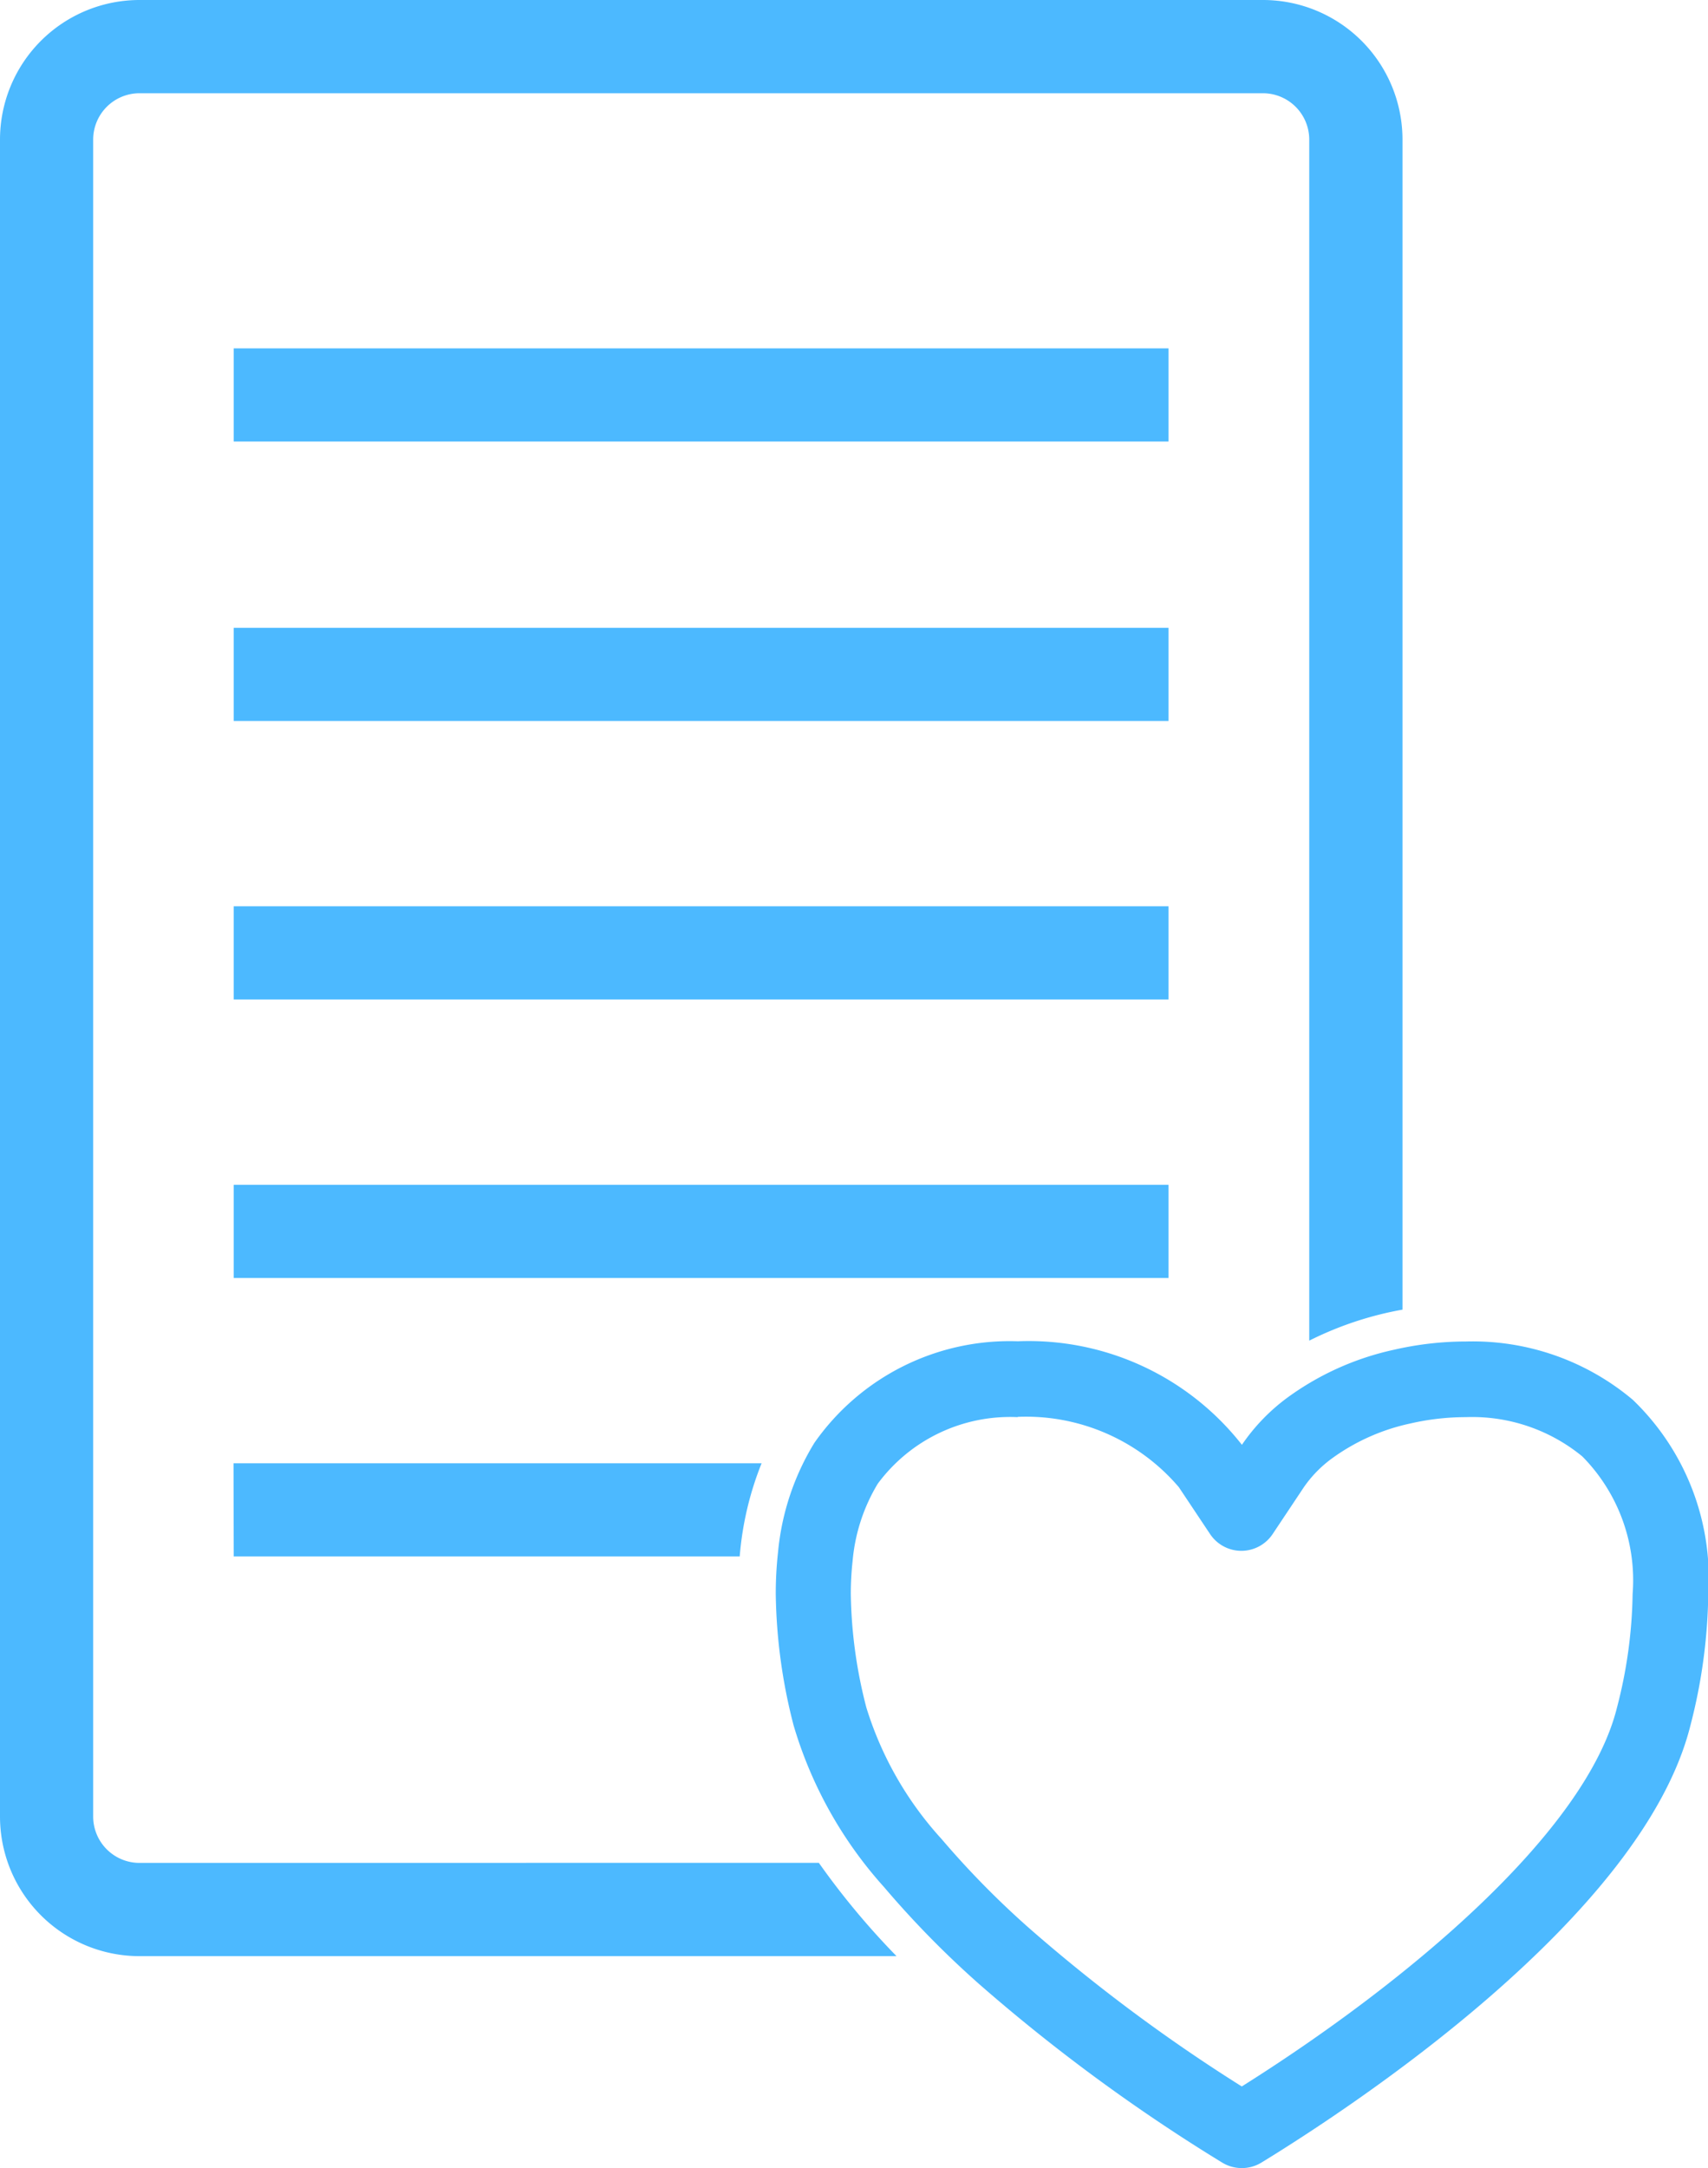
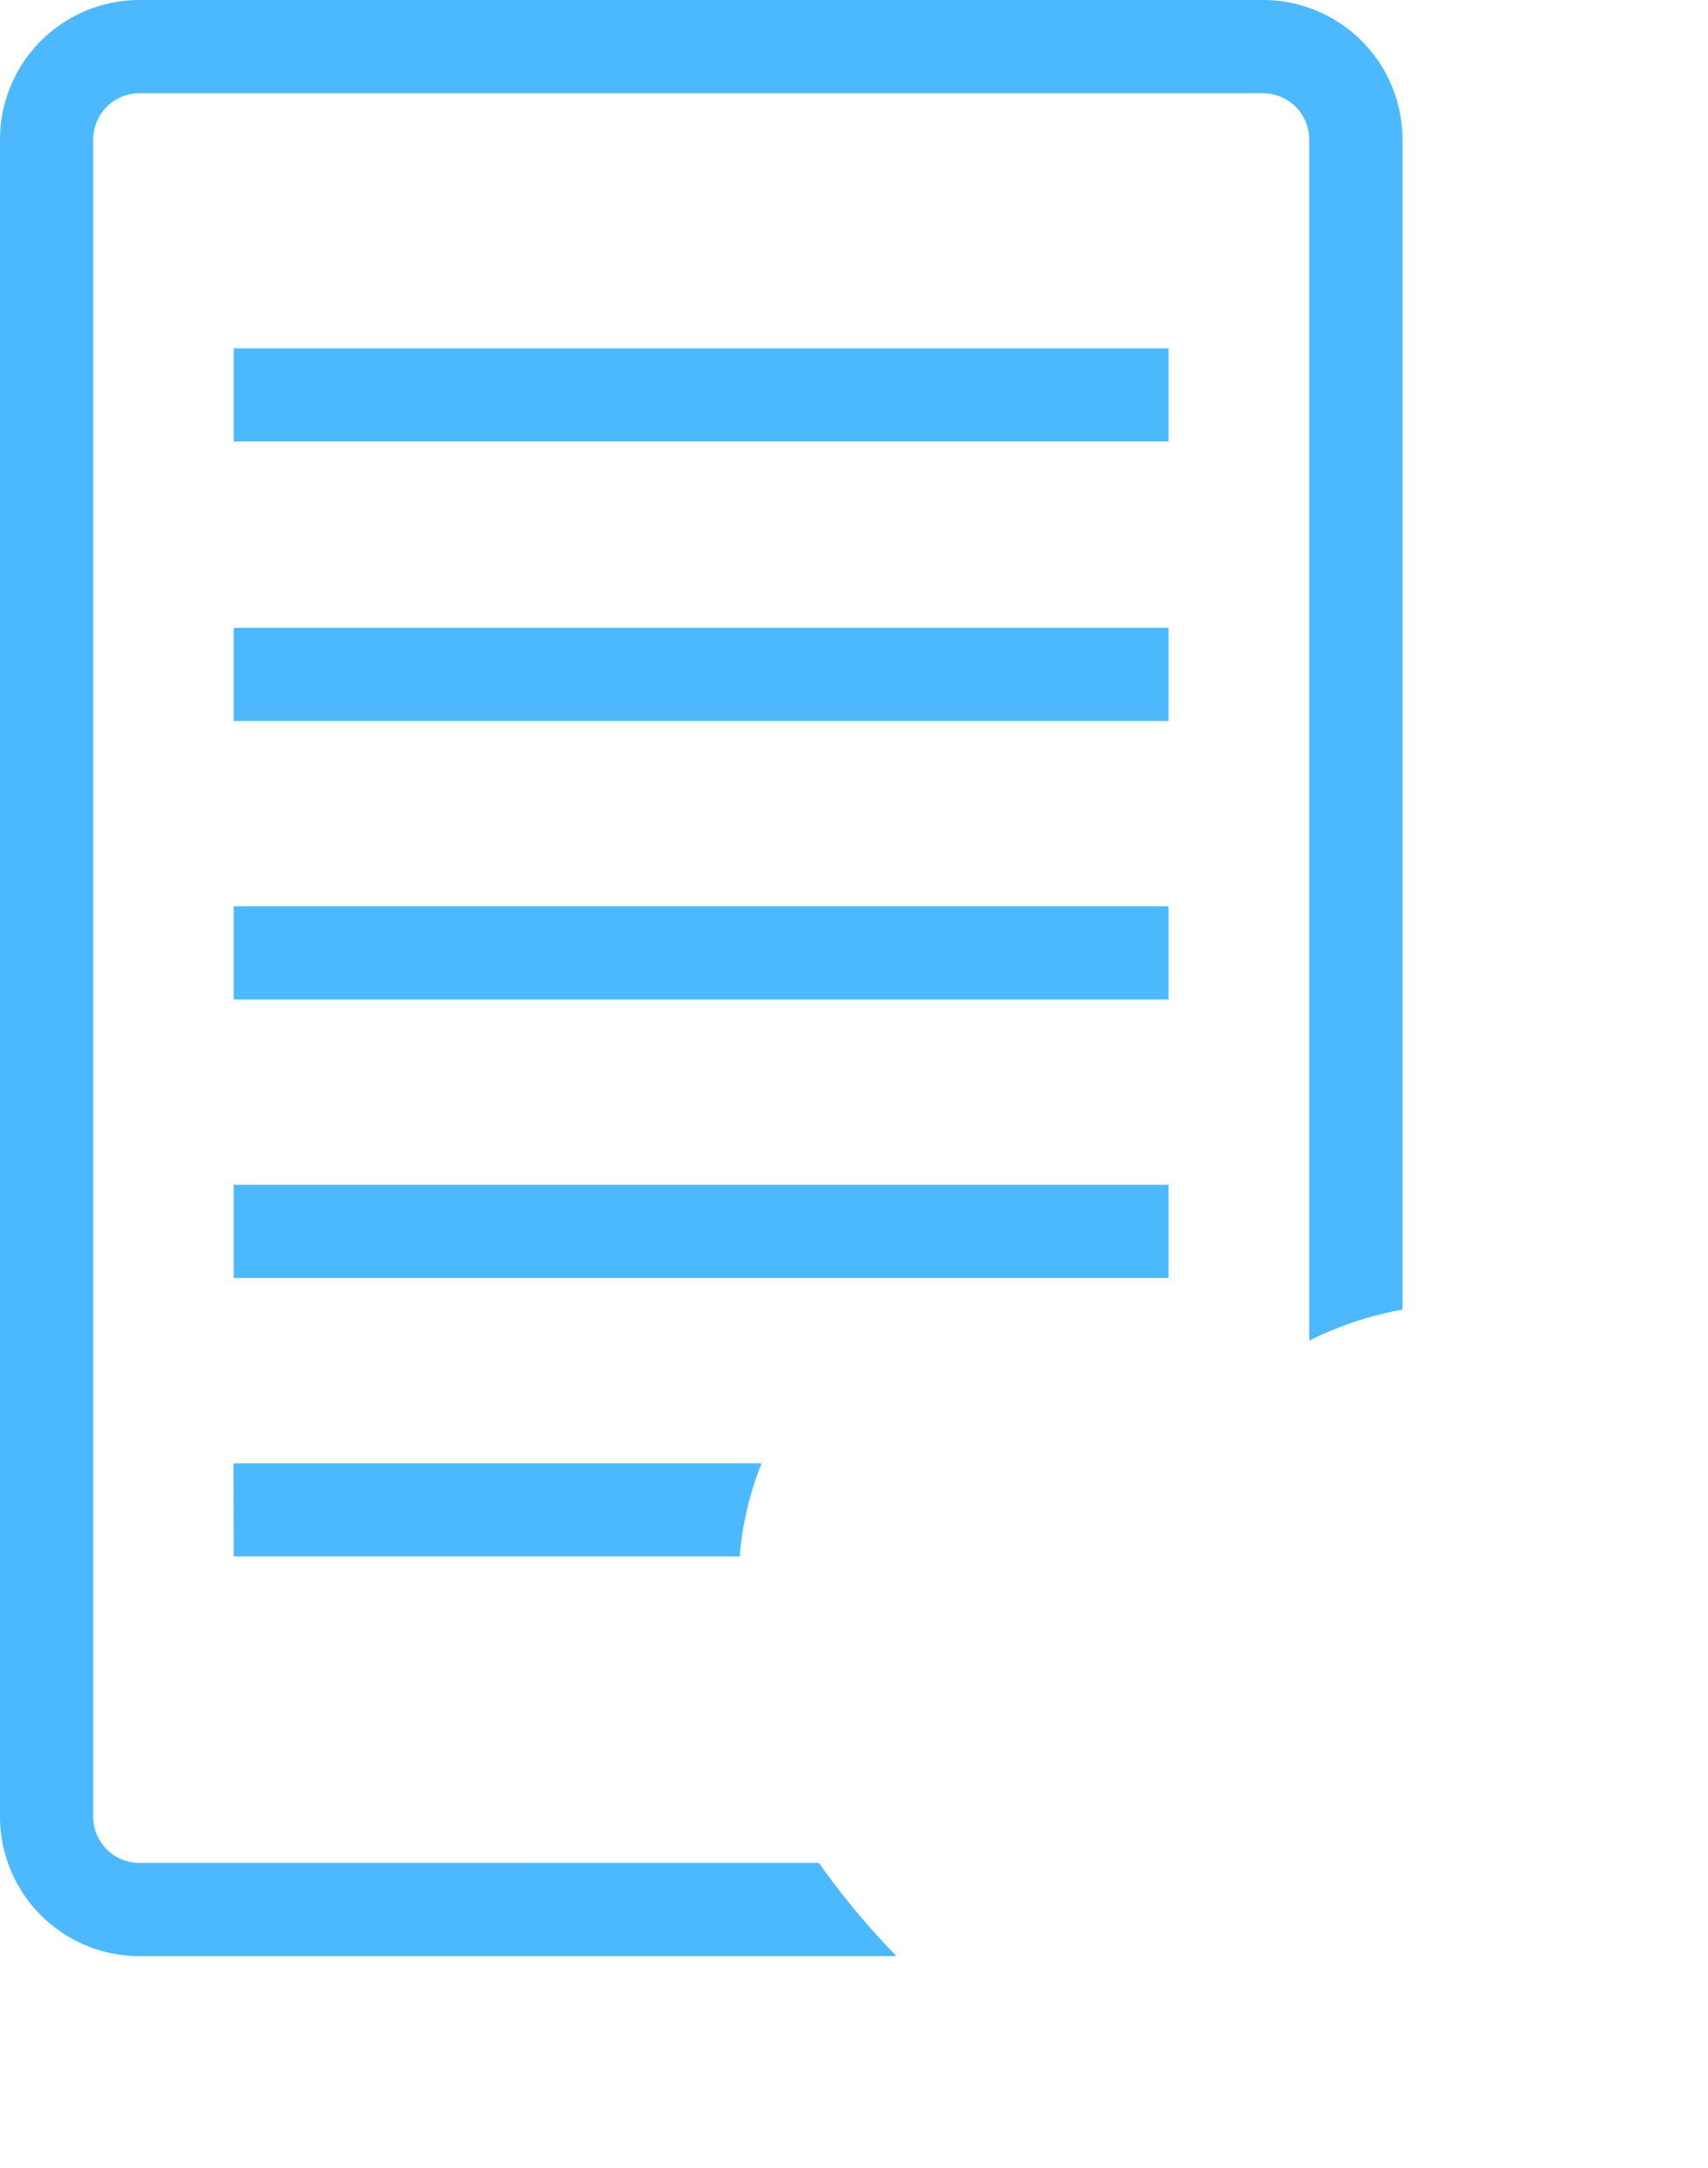
<svg xmlns="http://www.w3.org/2000/svg" width="24.582" height="31.181" viewBox="0 0 24.582 31.181">
  <g id="eCards" transform="translate(-376.624 -163.75)">
    <path id="Path_16601" data-name="Path 16601" d="M378.632,190.542a.667.667,0,0,1-.667-.667V165.758a.667.667,0,0,1,.667-.667H394.8a.667.667,0,0,1,.667.667v17.273a4.913,4.913,0,0,1,1.342-.446V165.758a2.008,2.008,0,0,0-2.008-2.008H378.632a2.008,2.008,0,0,0-2.008,2.008v24.117a2.008,2.008,0,0,0,2.008,2.008h10.895a11.025,11.025,0,0,1-1.118-1.342Z" transform="translate(0)" fill="#4cb9ff" />
    <rect id="Rectangle_164" data-name="Rectangle 164" width="13.454" height="1.34" transform="translate(379.988 168.76)" fill="#4cb9ff" />
    <rect id="Rectangle_165" data-name="Rectangle 165" width="13.454" height="1.34" transform="translate(379.988 172.779)" fill="#4cb9ff" />
    <rect id="Rectangle_166" data-name="Rectangle 166" width="13.454" height="1.34" transform="translate(379.988 176.784)" fill="#4cb9ff" />
    <rect id="Rectangle_167" data-name="Rectangle 167" width="13.454" height="1.34" transform="translate(379.988 180.79)" fill="#4cb9ff" />
    <path id="Path_16602" data-name="Path 16602" d="M392.166,262.333h7.282a4.576,4.576,0,0,1,.315-1.34h-7.6Z" transform="translate(-12.178 -76.198)" fill="#4cb9ff" />
    <g id="Group_6682" data-name="Group 6682" transform="translate(387.787 183.045)">
-       <path id="Path_16603" data-name="Path 16603" d="M434.914,264.792a.542.542,0,0,1-.282-.079,25.627,25.627,0,0,1-3.494-2.564,13.74,13.74,0,0,1-1.374-1.4,6.014,6.014,0,0,1-1.3-2.323,7.879,7.879,0,0,1-.257-1.895,5.4,5.4,0,0,1,.033-.6,3.652,3.652,0,0,1,.524-1.571,3.431,3.431,0,0,1,2.927-1.459,3.9,3.9,0,0,1,3.225,1.489,2.8,2.8,0,0,1,.639-.667,4.064,4.064,0,0,1,1.549-.7,4.649,4.649,0,0,1,1.038-.119,3.577,3.577,0,0,1,2.4.839h0a3.557,3.557,0,0,1,1.086,2.788,7.88,7.88,0,0,1-.257,1.895c-.688,2.755-4.9,5.507-6.171,6.285A.541.541,0,0,1,434.914,264.792Zm-3.225-10.8a2.37,2.37,0,0,0-2.015.959,2.586,2.586,0,0,0-.361,1.109,4.278,4.278,0,0,0-.026.477,6.814,6.814,0,0,0,.224,1.632,4.974,4.974,0,0,0,1.082,1.89,12.661,12.661,0,0,0,1.265,1.286,24.165,24.165,0,0,0,3.056,2.273c2.369-1.489,4.953-3.649,5.4-5.449a6.806,6.806,0,0,0,.225-1.632,2.533,2.533,0,0,0-.724-1.98h0a2.5,2.5,0,0,0-1.678-.565,3.574,3.574,0,0,0-.8.092,2.977,2.977,0,0,0-1.135.509,1.734,1.734,0,0,0-.394.406l-.45.675a.541.541,0,0,1-.9,0l-.45-.675A2.891,2.891,0,0,0,431.689,253.988Z" transform="translate(-428.205 -252.906)" fill="#4cb9ff" />
-     </g>
+       </g>
  </g>
</svg>